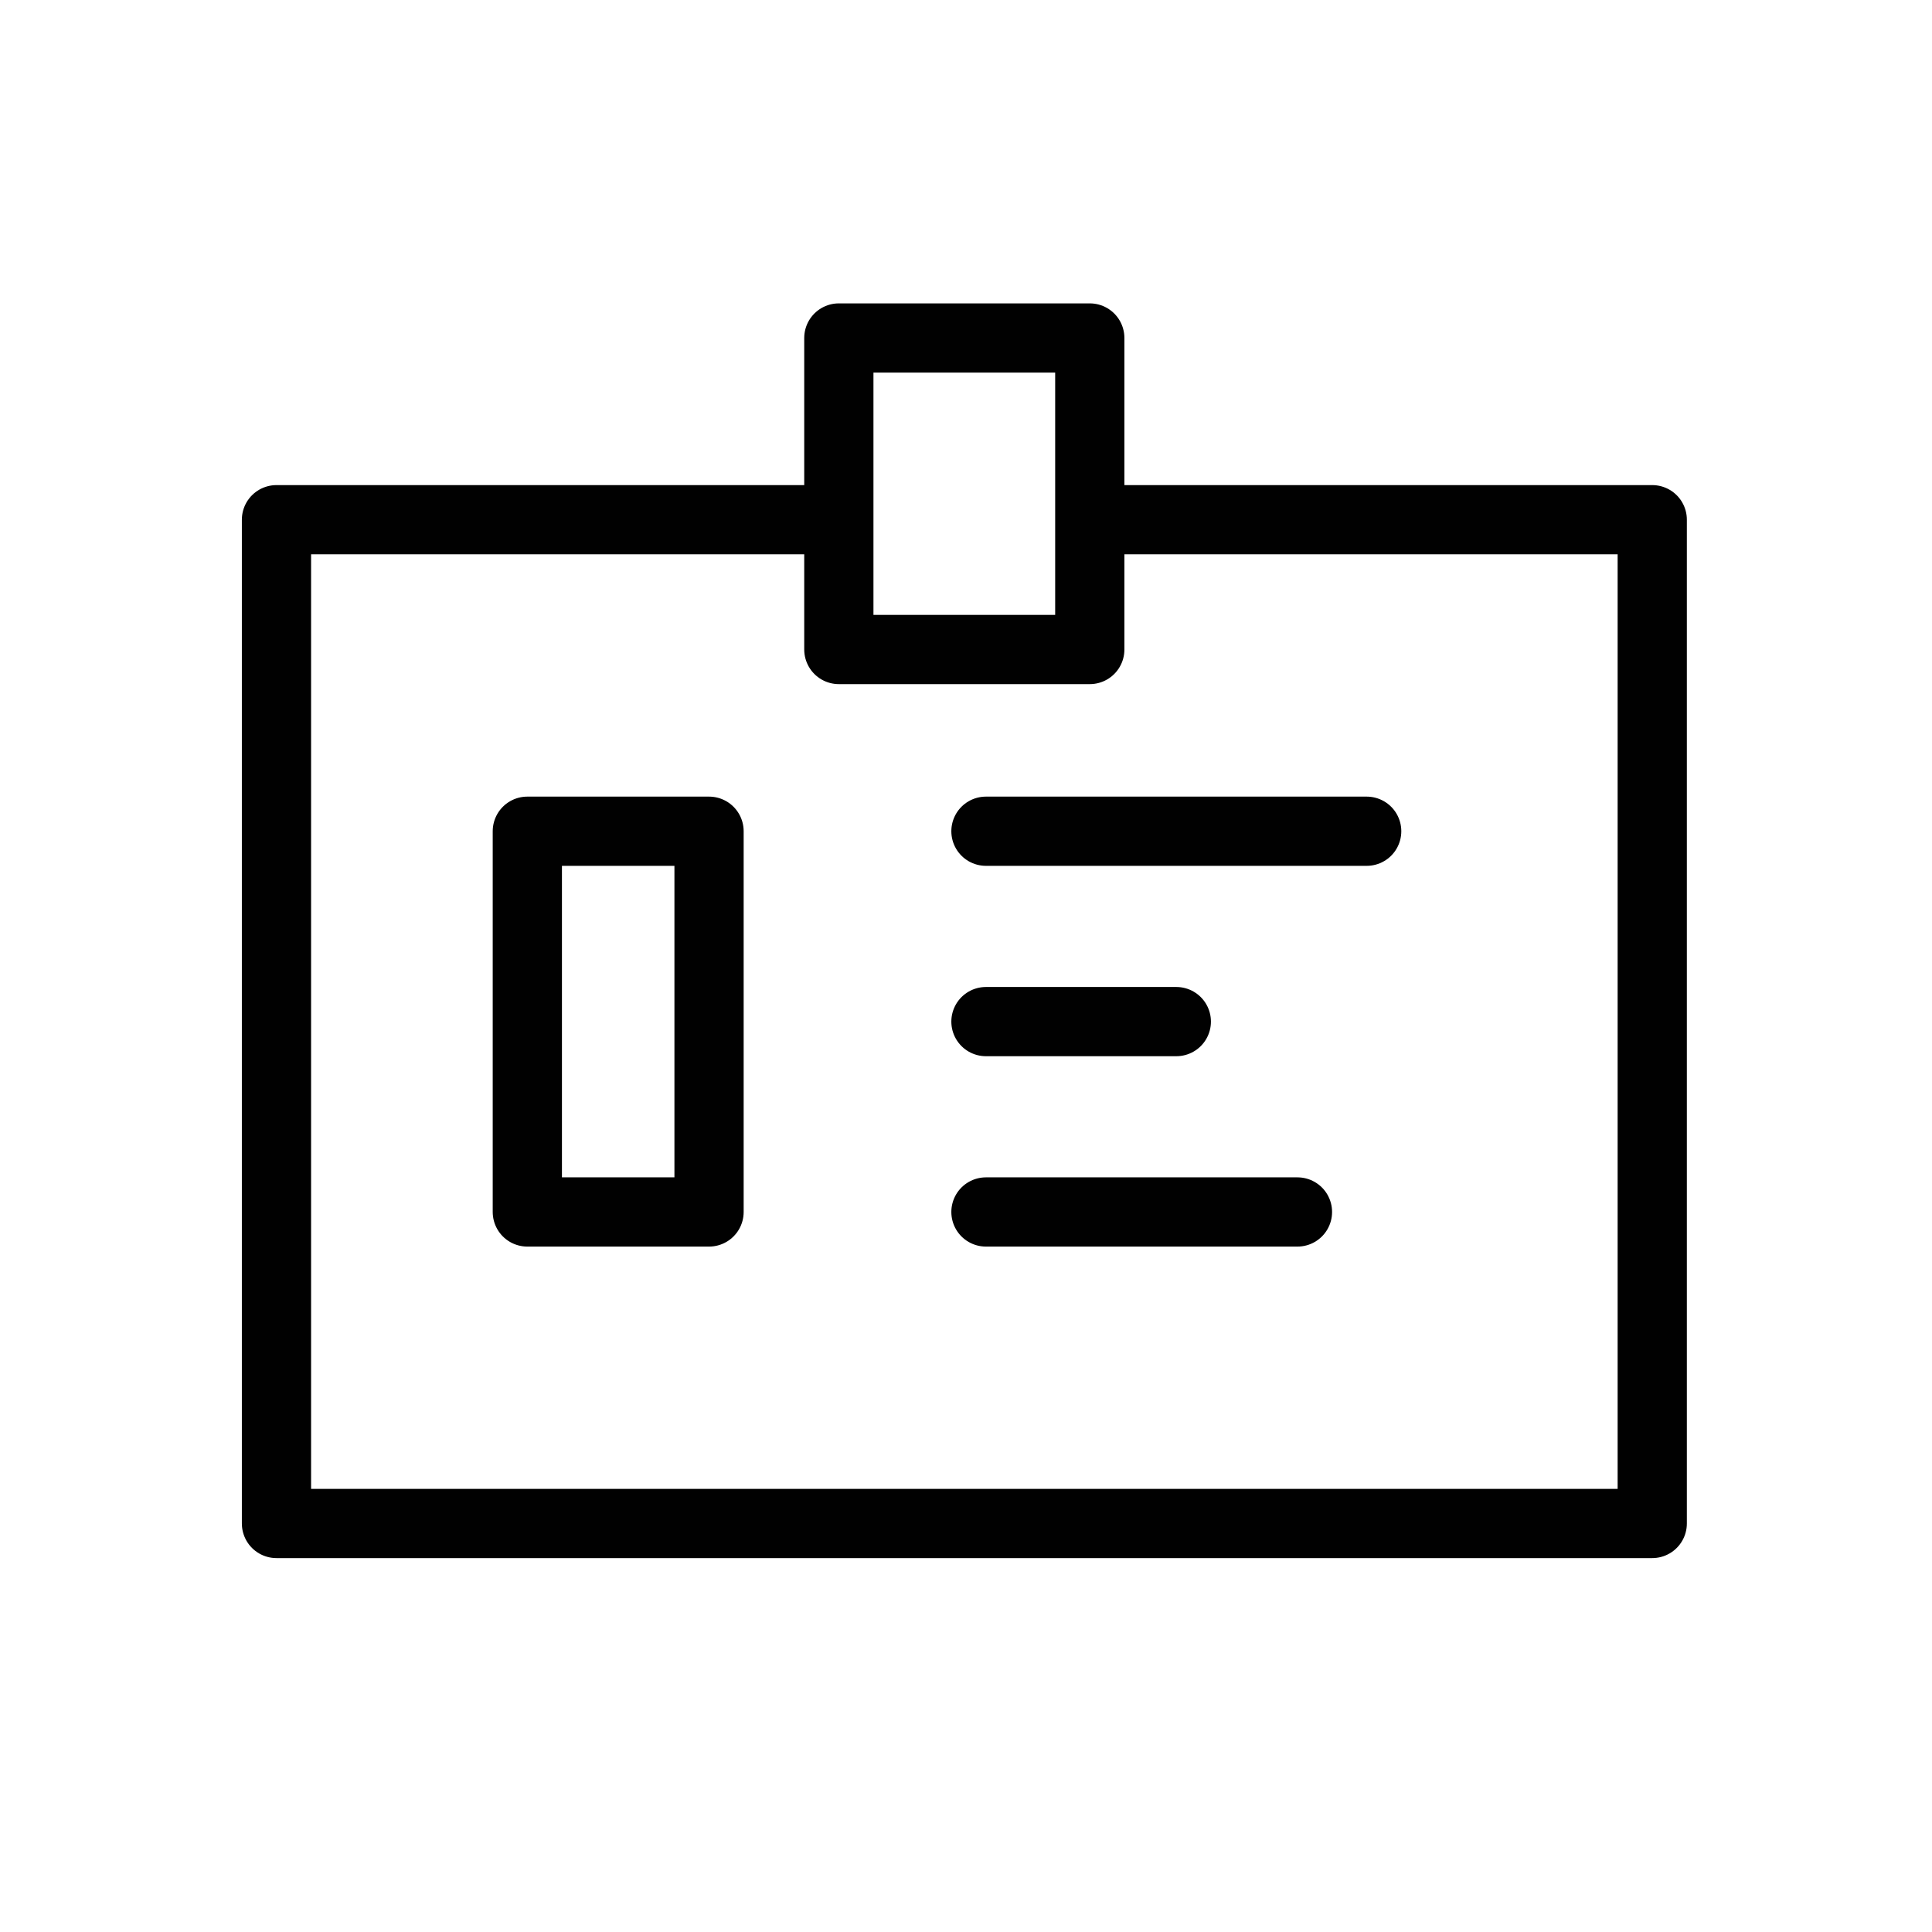
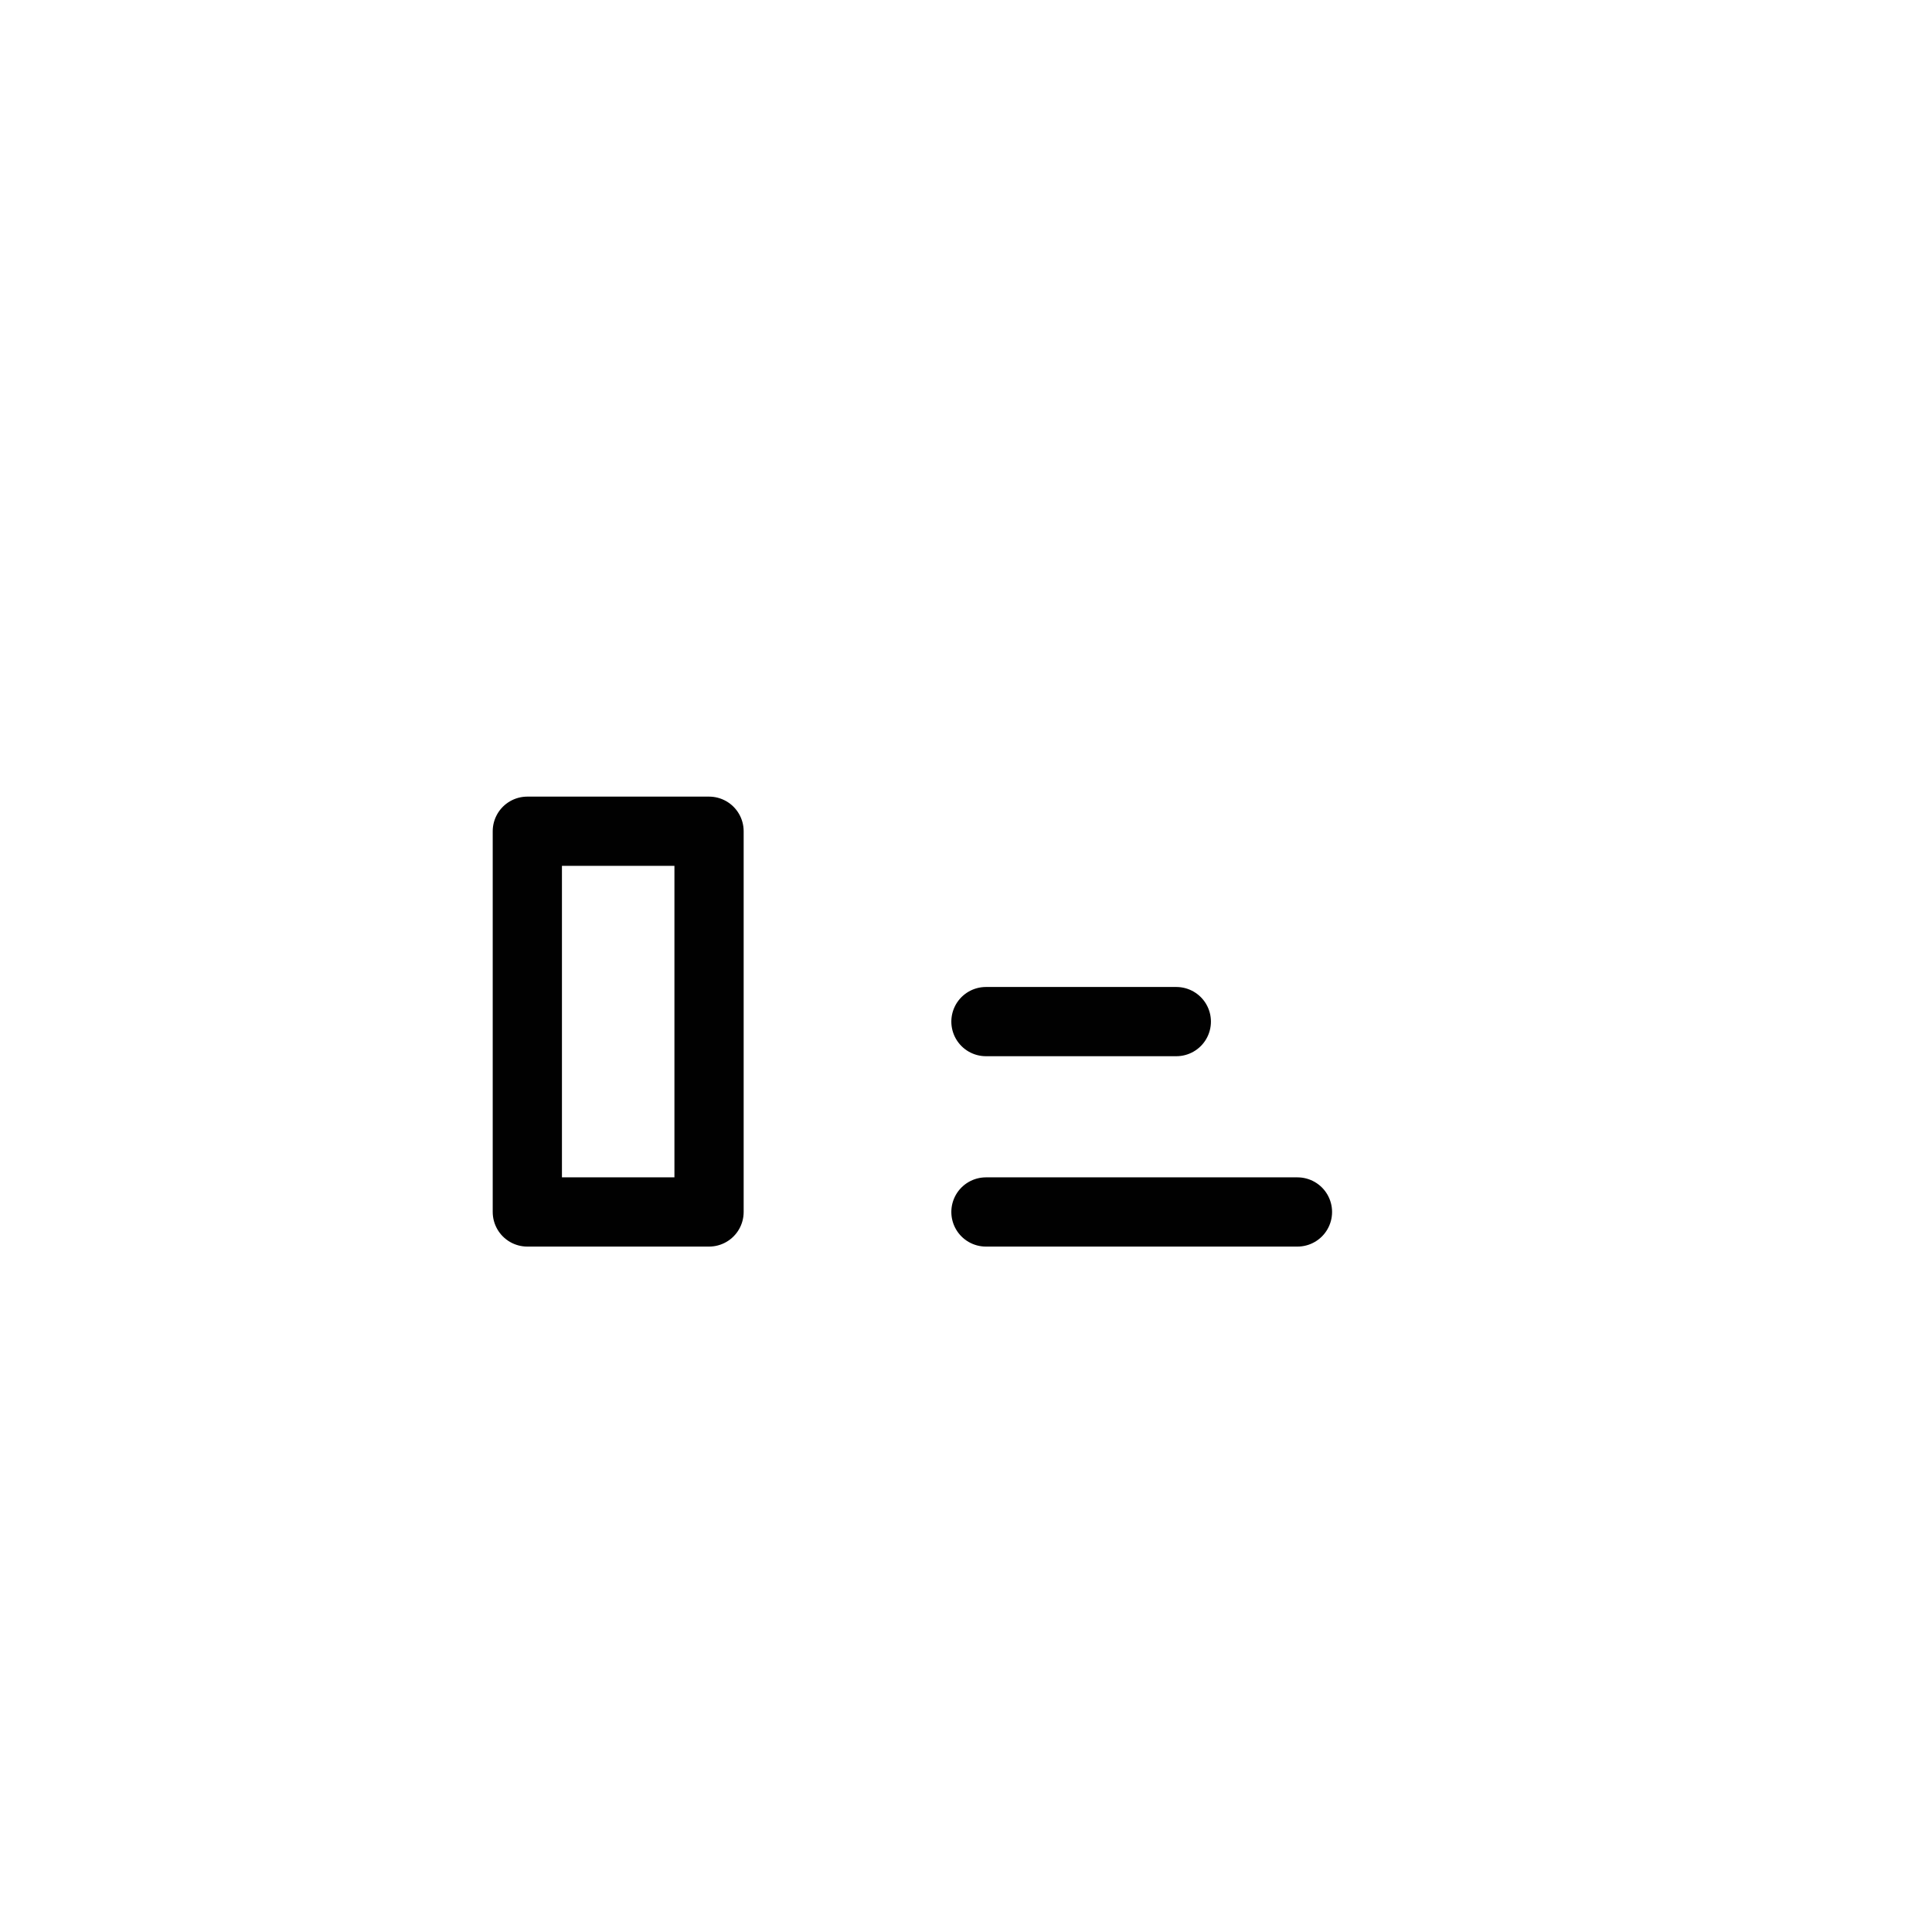
<svg xmlns="http://www.w3.org/2000/svg" id="Layer_1" data-name="Layer 1" viewBox="0 0 223.27 223.27">
  <defs>
    <style>.cls-1{fill:none;stroke:#010101;stroke-linecap:round;stroke-linejoin:round;stroke-width:8px;}</style>
  </defs>
  <title>info</title>
-   <polyline class="cls-1" points="128.94 60.06 190.94 60.06 190.94 176.06 31.95 176.06 31.95 60.06 95.94 60.06" />
-   <rect class="cls-1" x="96.94" y="39.06" width="29" height="36" />
  <rect class="cls-1" x="60.94" y="96.06" width="21" height="44" />
-   <line class="cls-1" x1="113.94" y1="96.06" x2="157.94" y2="96.06" />
  <line class="cls-1" x1="113.94" y1="118.06" x2="135.94" y2="118.06" />
  <line class="cls-1" x1="113.94" y1="140.06" x2="149.94" y2="140.06" />
</svg>